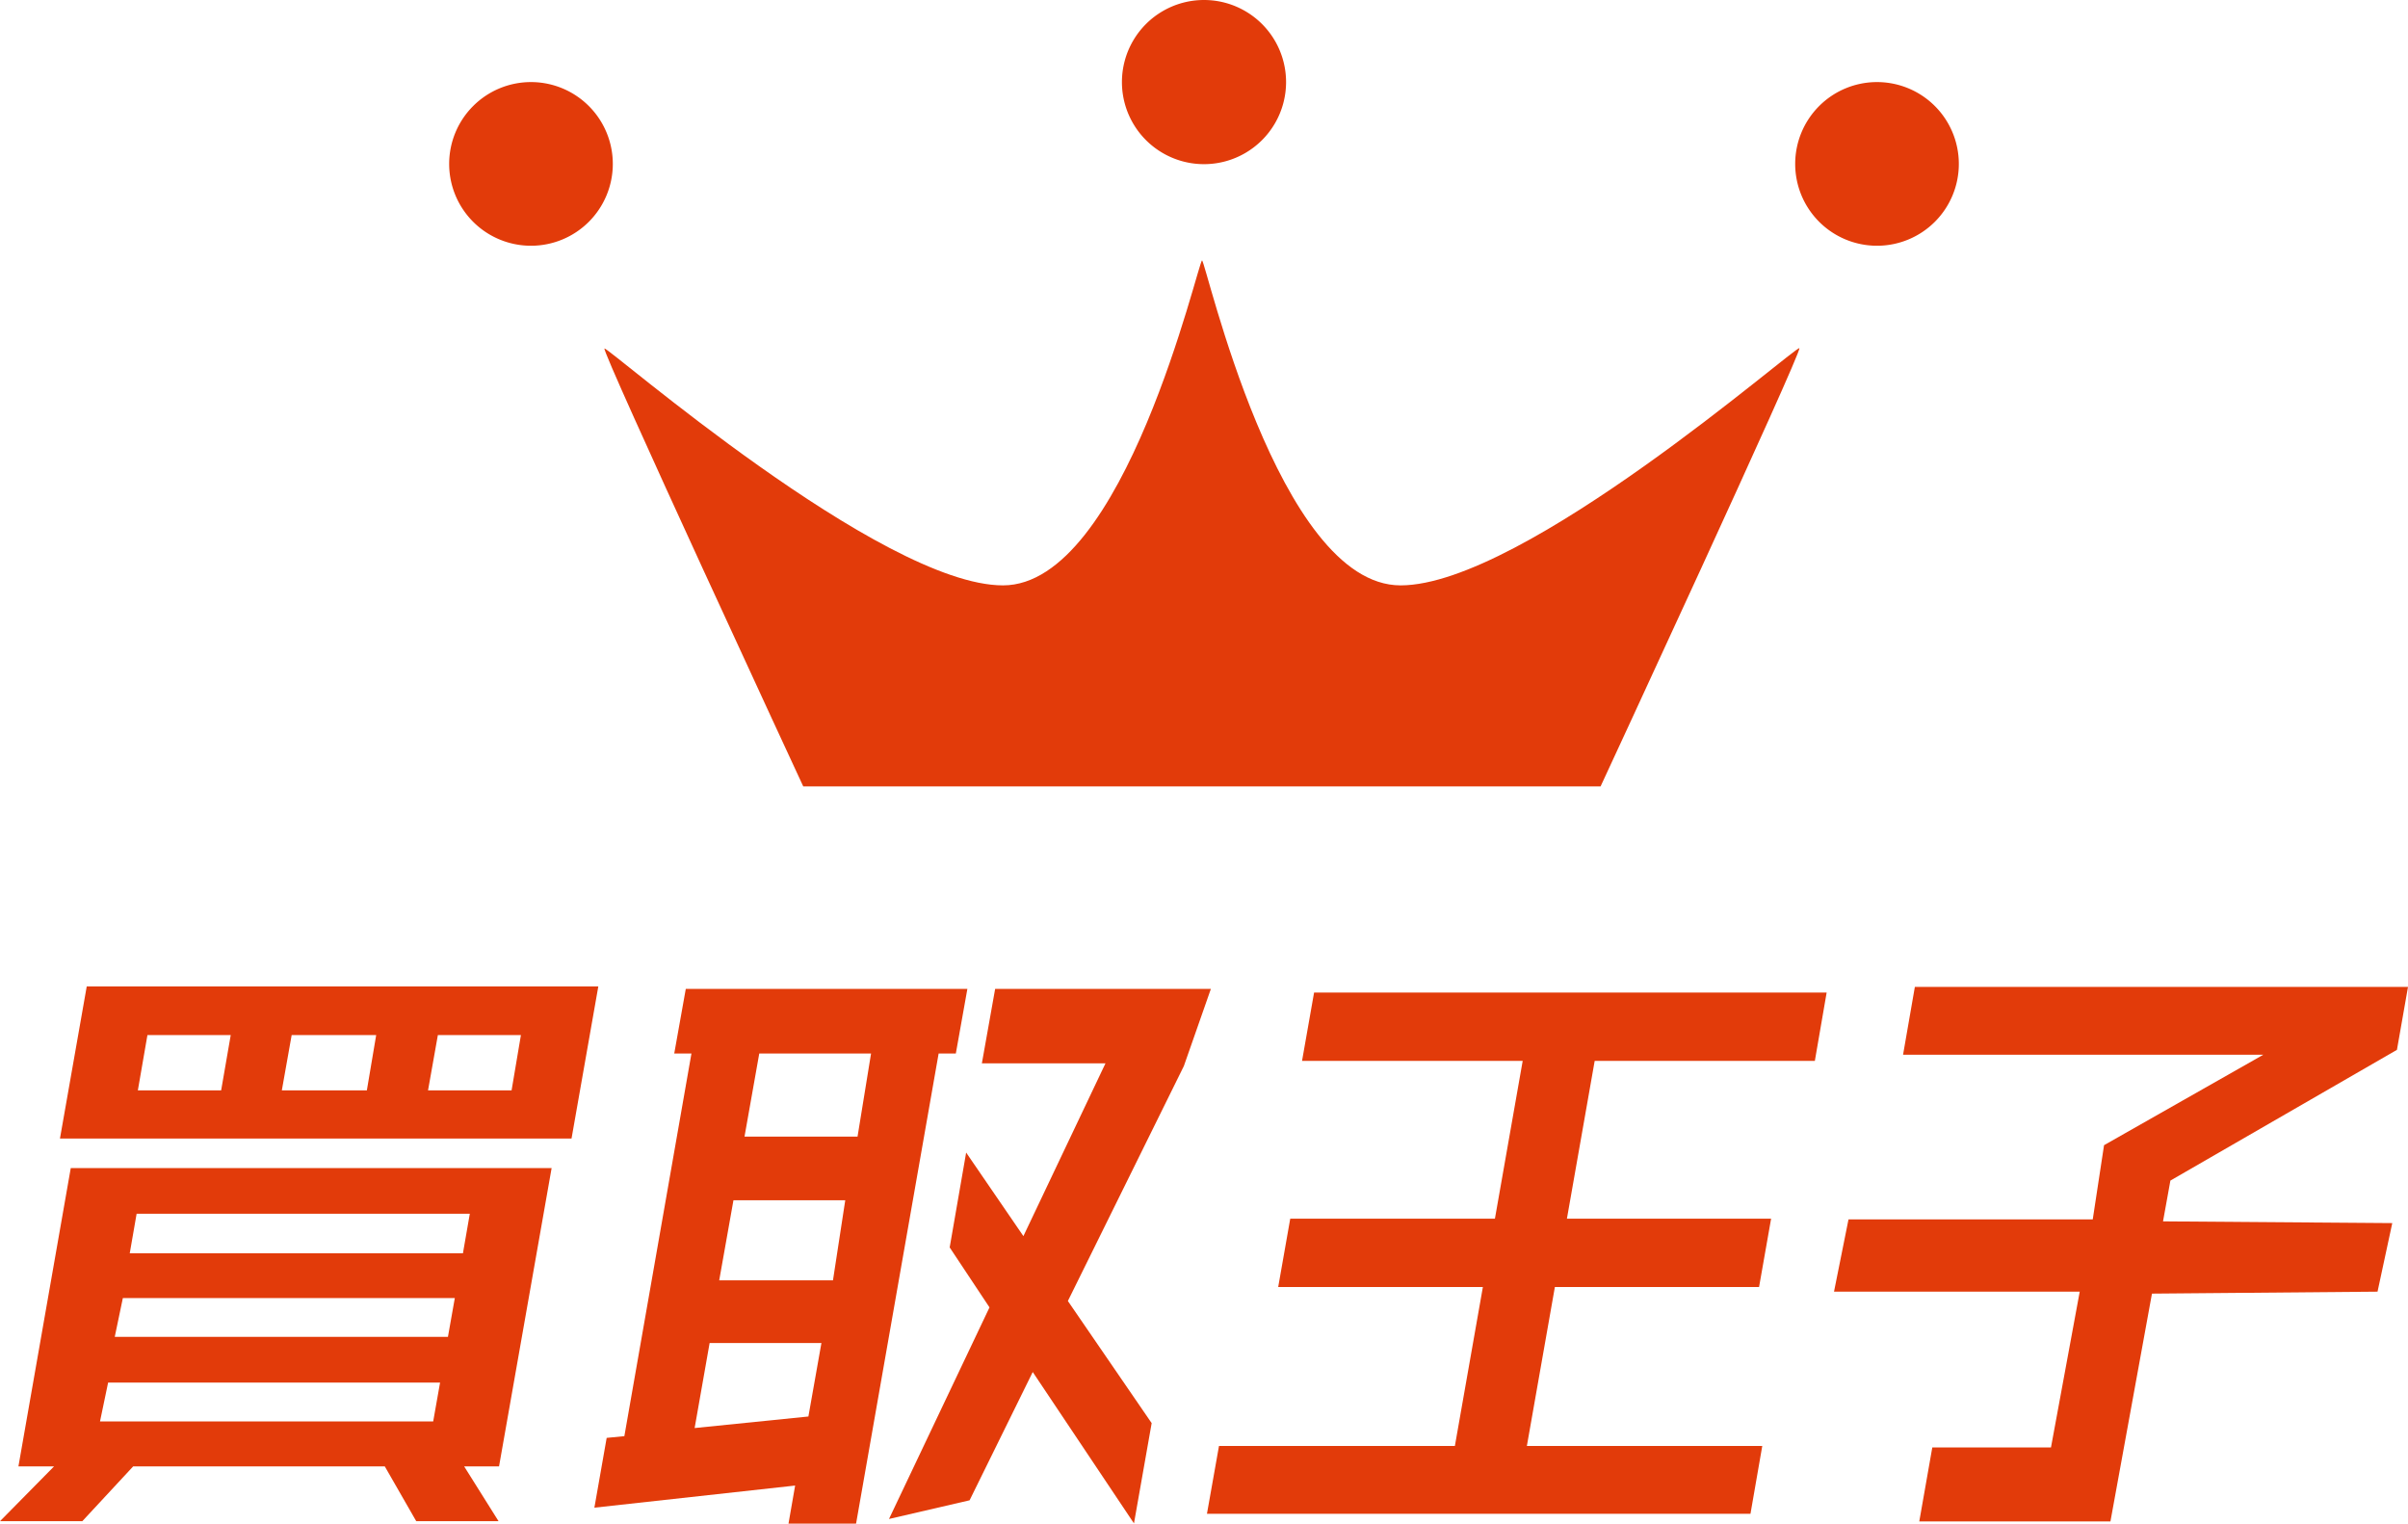
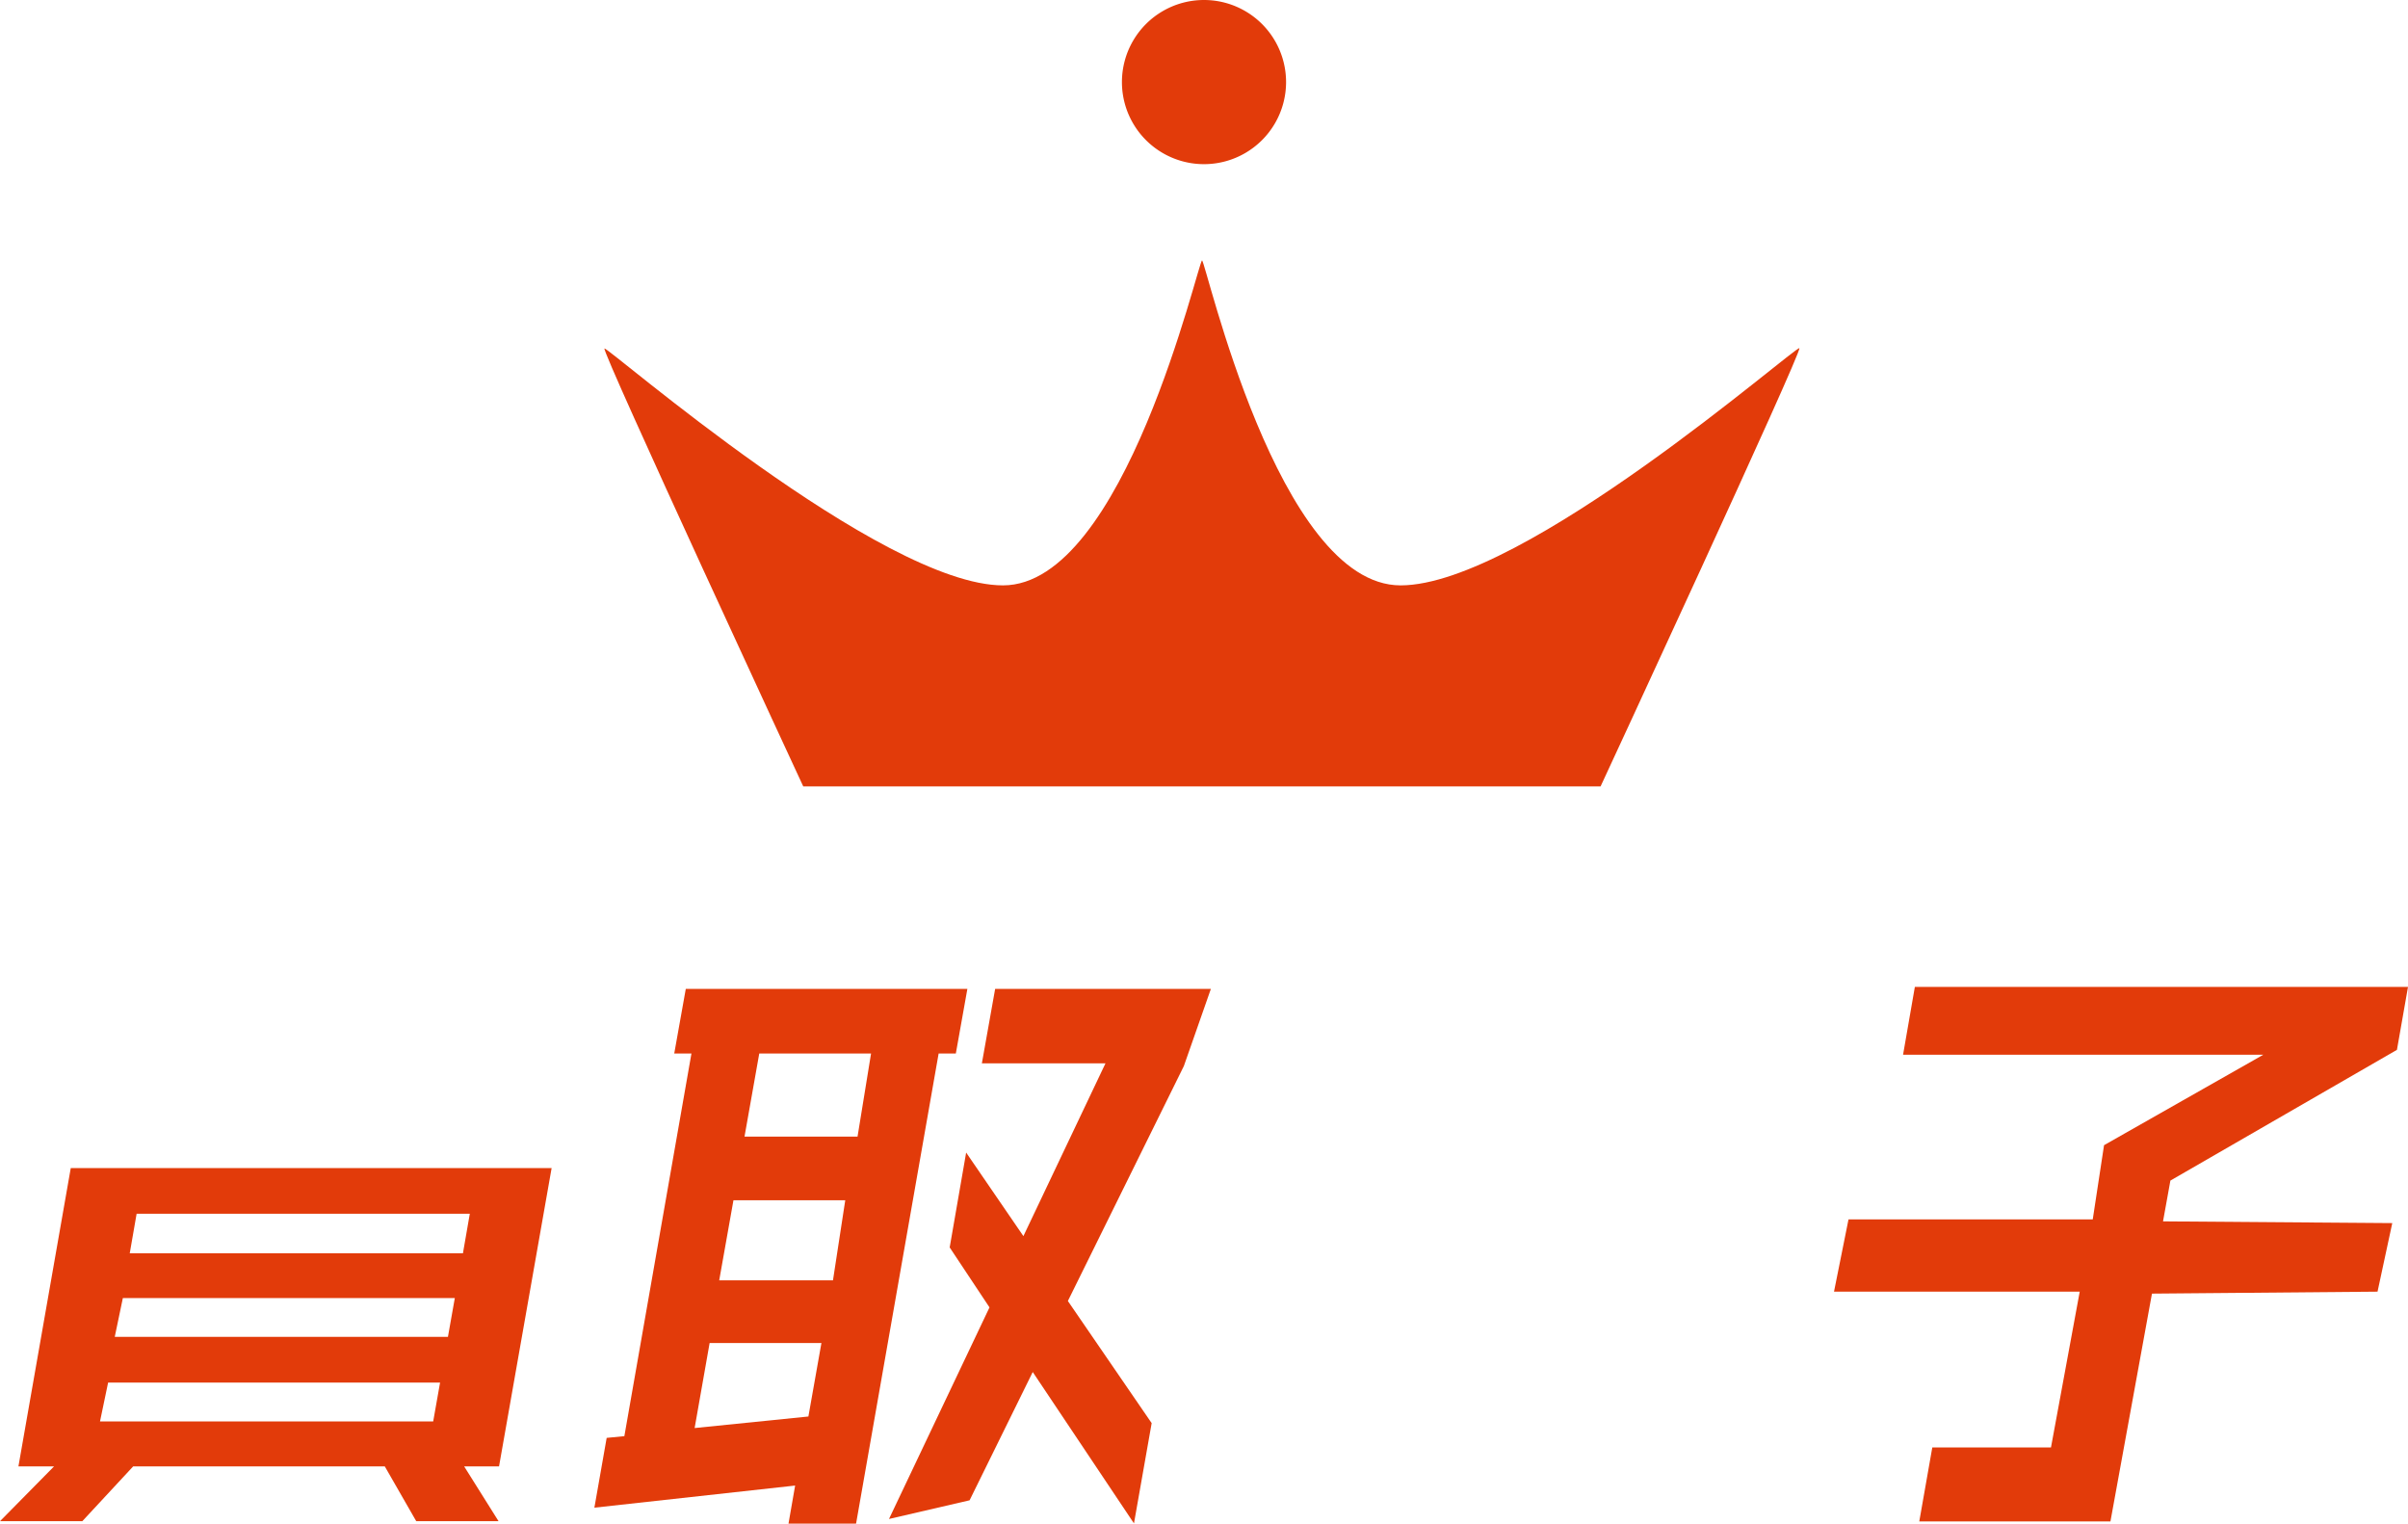
<svg xmlns="http://www.w3.org/2000/svg" id="レイヤー_1" data-name="レイヤー 1" width="98" height="62" viewBox="0 0 98 62">
  <defs>
    <style>.cls-1{fill:#e23b0a;}</style>
  </defs>
  <path class="cls-1" d="M.75,59.67H2.2L0,61.9H3.35l2.07-2.23H15.66l1.28,2.23h3.35l-1.4-2.23h1.42l2.14-12.14H2.88ZM5.56,49.39H19.12L18.84,51H5.28ZM5,52.82H18.51l-.28,1.58H4.67Zm-.6,3.44H17.91l-.28,1.58H4.07Z" />
  <polygon class="cls-1" points="97.55 42.72 98 40.16 77.93 40.16 77.45 42.92 92.11 42.92 85.63 46.6 85.17 49.62 75.23 49.62 74.64 52.56 84.64 52.56 83.47 58.9 78.64 58.9 78.11 61.91 85.89 61.91 87.58 52.64 96.76 52.56 97.36 49.77 88.03 49.7 88.33 48.04 97.55 42.72" />
-   <polygon class="cls-1" points="52.99 43.17 61.97 43.17 60.84 49.59 52.51 49.59 52.02 52.37 60.35 52.37 59.21 58.84 49.61 58.84 49.12 61.6 71.24 61.6 71.72 58.84 62.14 58.84 63.28 52.37 71.59 52.37 72.08 49.59 63.77 49.59 64.9 43.17 73.86 43.17 74.34 40.39 53.48 40.39 52.99 43.17" />
  <polygon class="cls-1" points="49.28 40.24 40.5 40.24 39.96 43.27 44.99 43.27 41.65 50.3 39.32 46.9 38.65 50.76 40.27 53.2 36.18 61.81 39.46 61.05 42.03 55.83 46.15 61.99 46.87 57.91 43.46 52.94 48.18 43.38 49.28 40.24" />
-   <path class="cls-1" d="M3.53,40.14,2.44,46.33H23.26l1.09-6.19ZM9,44.37H5.61L6,42.12H9.39Zm5.93,0H11.47l.4-2.25h3.44Zm5.89,0H17.42l.4-2.25H21.2Z" />
  <path class="cls-1" d="M38.9,42.87l.47-2.63H27.91l-.47,2.63h.7L25.41,58.44l-.72.07-.5,2.84,8.17-.9L32.09,62h2.75L38.2,42.87Zm-6,14.77-4.63.47.61-3.46h4.55Zm1-5.54H29.27l.58-3.26H34.4Zm1-5.85H30.3l.6-3.38h4.55Z" />
-   <polygon class="cls-1" points="73.23 14.18 73.23 14.18 73.23 14.18 73.23 14.18" />
-   <path class="cls-1" d="M32.69,32H65.14s8.21-17.7,8.09-17.83S62,23.82,57,23.82,49.07,10.6,48.92,10.6s-3.15,13.22-8.1,13.22-16.07-9.7-16.22-9.64S32.69,32,32.69,32Z" />
-   <path class="cls-1" d="M76.39,10a3.33,3.33,0,0,0,3.33-3.33h0A3.33,3.33,0,1,0,76.39,10Z" />
+   <path class="cls-1" d="M32.69,32H65.14s8.21-17.7,8.09-17.83S62,23.82,57,23.82,49.07,10.6,48.92,10.6s-3.15,13.22-8.1,13.22-16.07-9.7-16.22-9.64S32.69,32,32.69,32" />
  <path class="cls-1" d="M49,6.68A3.34,3.34,0,0,0,49,0h0a3.34,3.34,0,0,0,0,6.68Z" />
-   <path class="cls-1" d="M21.61,10a3.33,3.33,0,0,0,3.33-3.33h0A3.33,3.33,0,1,0,21.61,10Z" />
</svg>